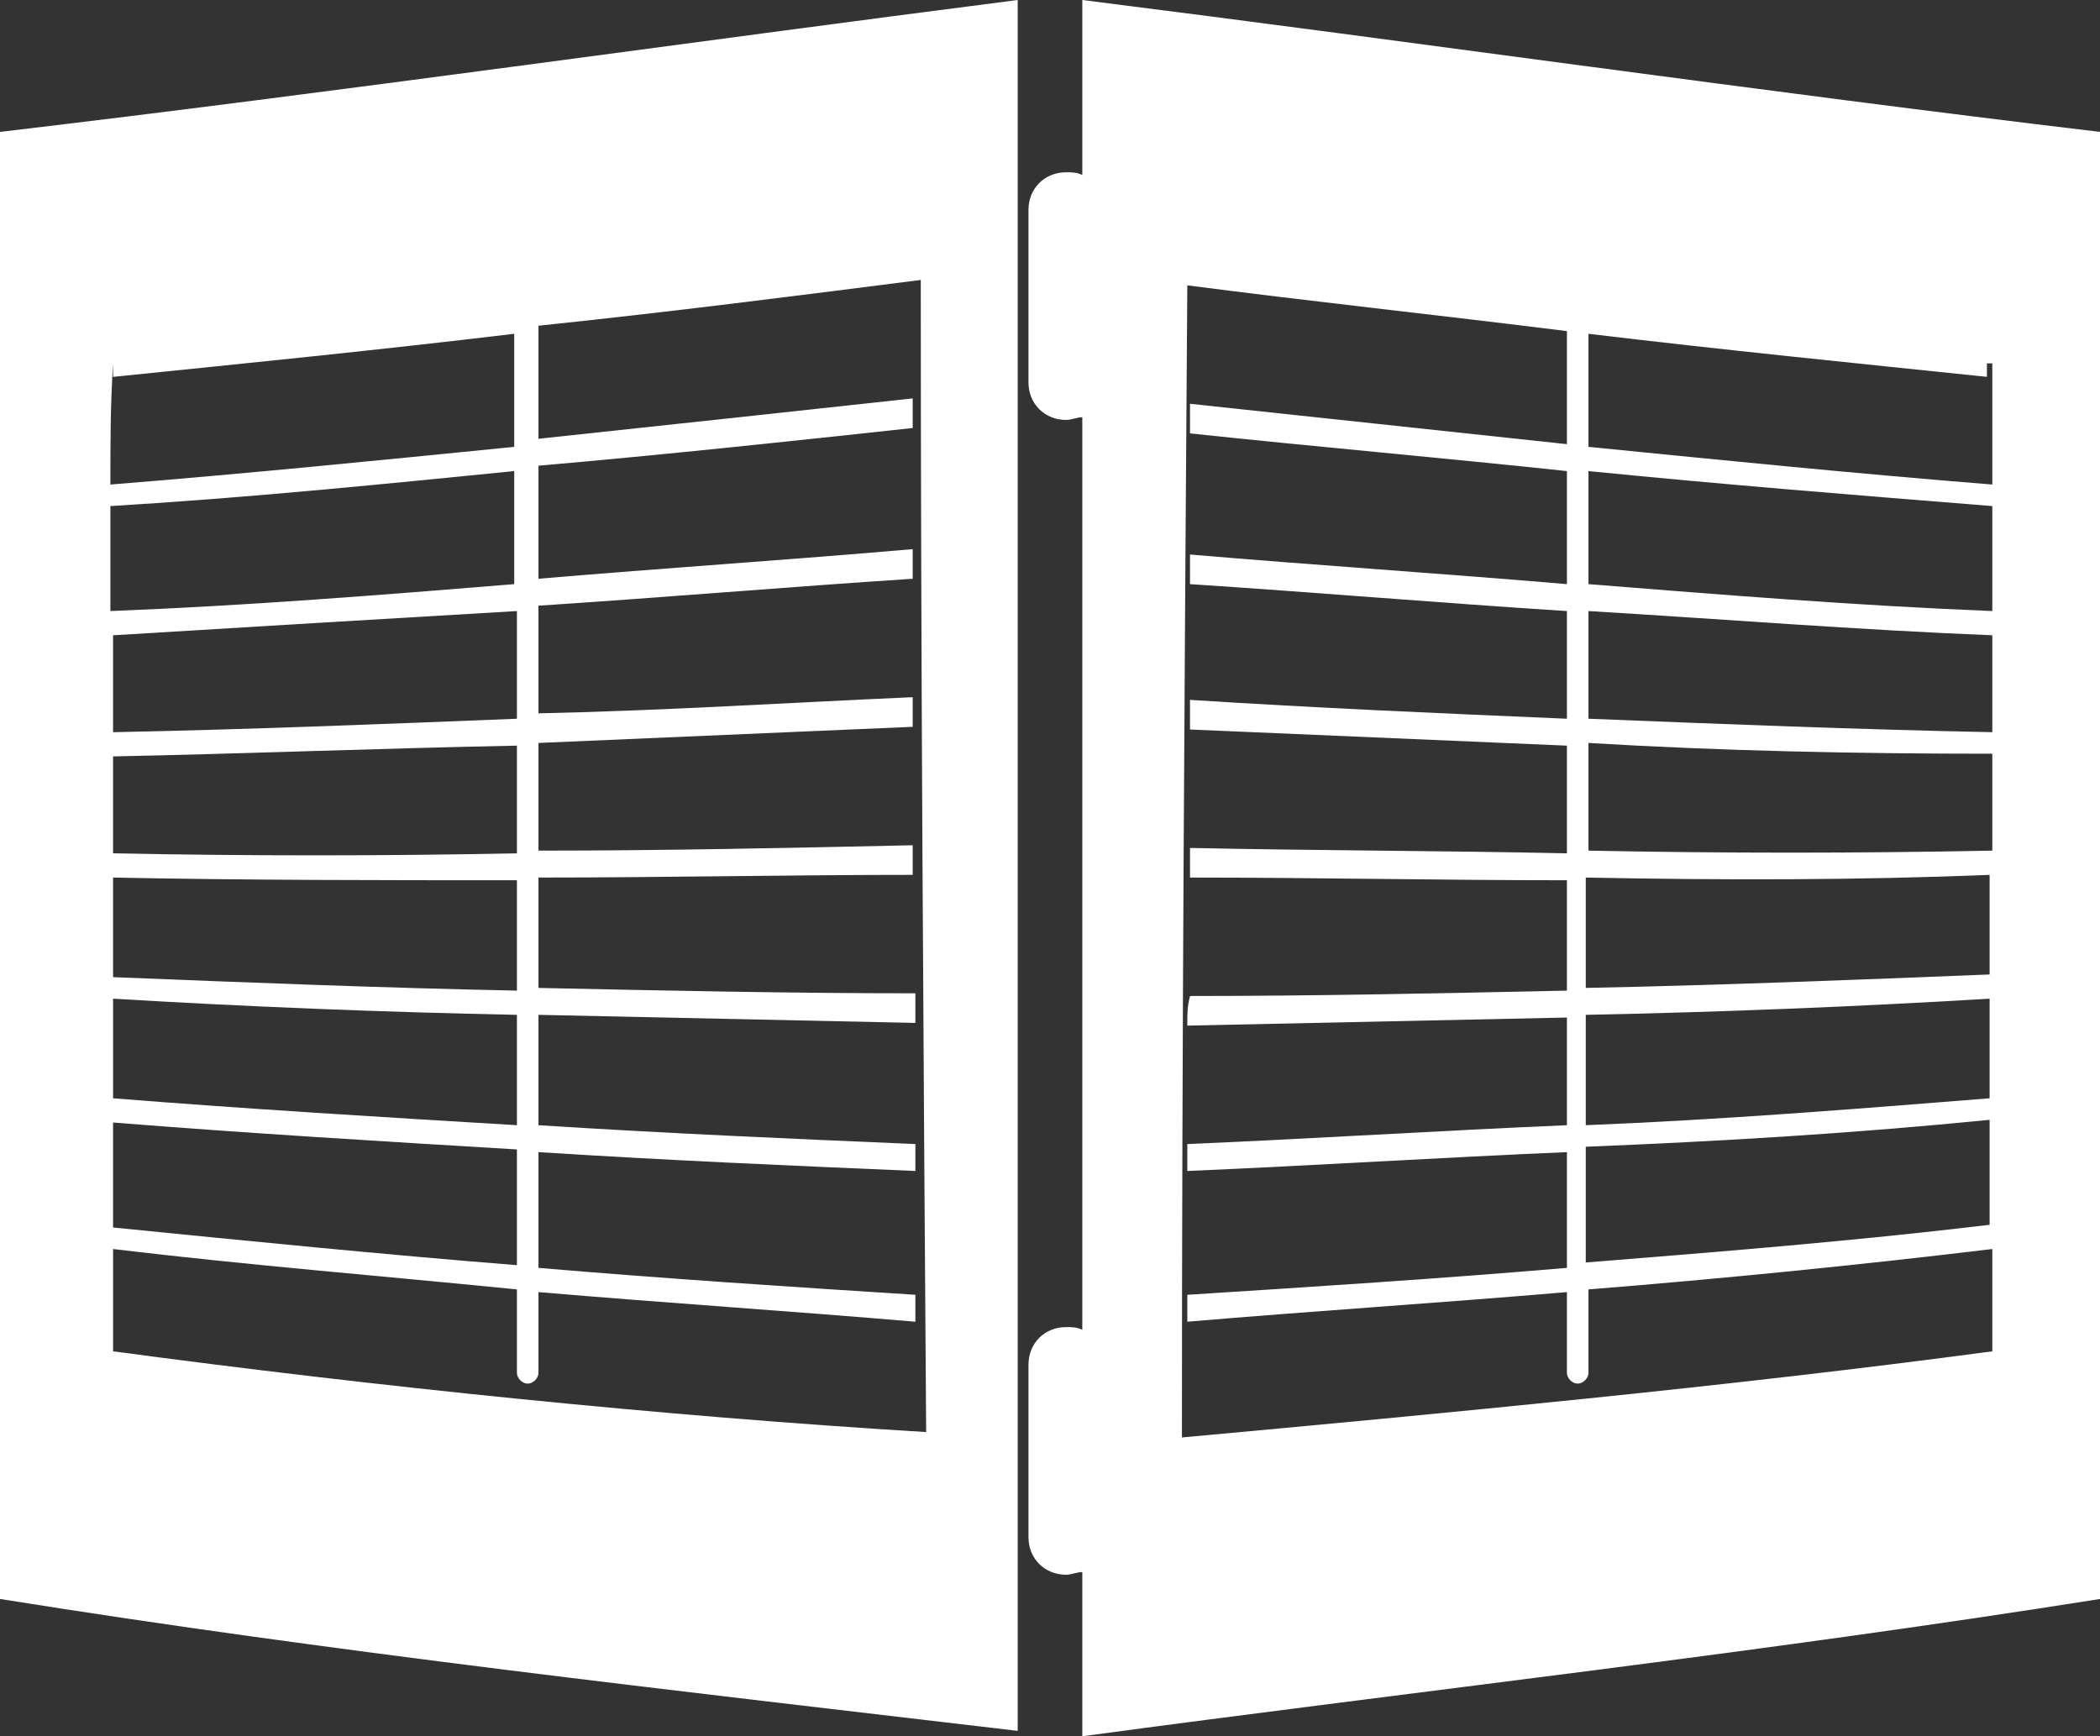
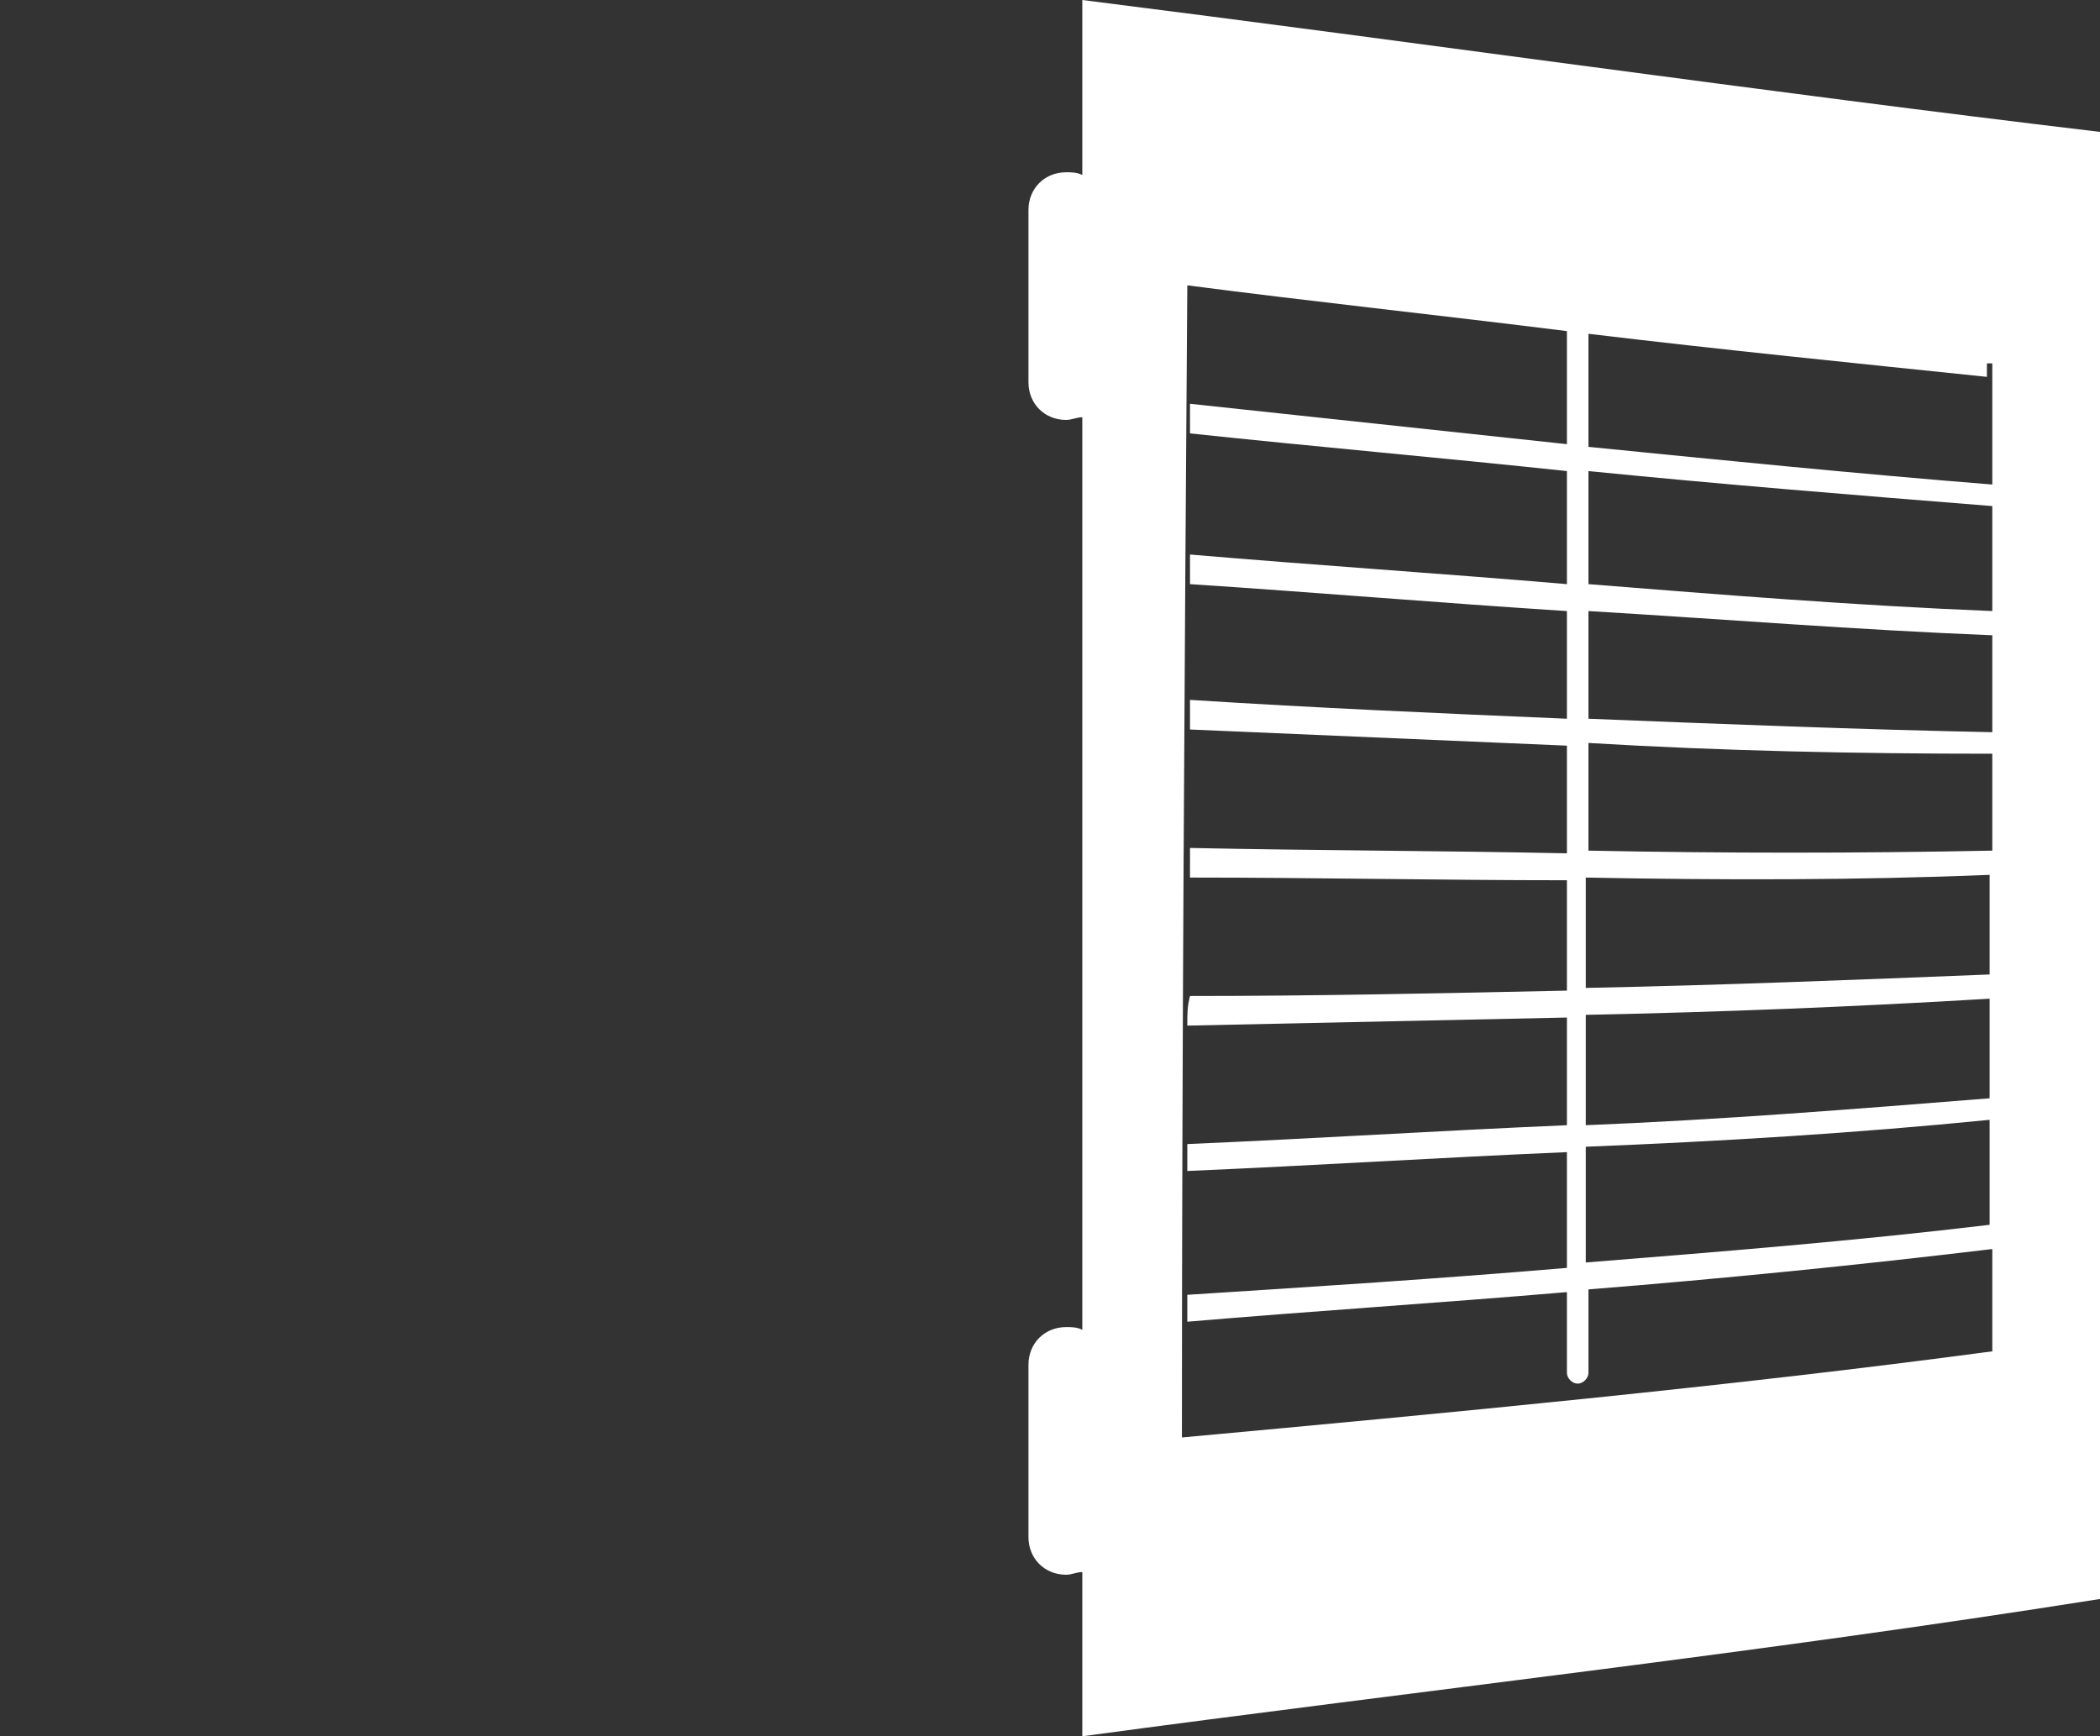
<svg xmlns="http://www.w3.org/2000/svg" version="1.1" id="Layer_1" x="0px" y="0px" viewBox="0 0 78 64.5" style="enable-background:new 0 0 78 64.5;" xml:space="preserve">
  <rect x="0" y="0" width="78" height="64.5" fill="#333333" stroke="none" />
  <style type="text/css">
	.st0{fill:#FFFFFF;}
</style>
  <g>
    <path class="st0" d="M78,59.4V4.9C65.4,3.4,52.9,1.6,40.2,0v6.5c-0.2-0.1-0.4-0.1-0.6-0.1c-0.8,0-1.4,0.6-1.4,1.4v6.4   c0,0.8,0.6,1.4,1.4,1.4c0.2,0,0.4-0.1,0.6-0.1v33.9c-0.2-0.1-0.4-0.1-0.6-0.1c-0.8,0-1.4,0.6-1.4,1.4v6.4c0,0.8,0.6,1.4,1.4,1.4   c0.2,0,0.4-0.1,0.6-0.1v6.1C52.8,62.8,65.4,61.4,78,59.4z M58.2,12.3v4.2c-4.7-0.5-9.3-1-14-1.5c0,0.4,0,0.7,0,1.1   c4.7,0.5,9.3,0.9,14,1.4v4.2c-4.7-0.4-9.3-0.7-14-1.1c0,0.4,0,0.6,0,1.1c4.6,0.3,9.3,0.7,14,1v4c-4.7-0.2-9.3-0.4-14-0.7   c0,0.4,0,0.7,0,1.1c4.6,0.2,9.3,0.4,14,0.6v4c-4.7-0.1-9.3-0.1-14-0.2c0,0.5,0,0.7,0,1.1c4.6,0,9.3,0.1,14,0.1v4.1   c-4.7,0.1-9.3,0.2-14,0.2c-0.1,0.4-0.1,0.6-0.1,1.1c4.7-0.1,9.4-0.2,14.1-0.3v4c-4.7,0.2-9.4,0.5-14.1,0.7c0,0.4,0,0.6,0,1   c4.7-0.2,9.4-0.5,14.1-0.7v4.3c-4.7,0.4-9.4,0.7-14.1,1c0,0.3,0,0.5,0,1c4.7-0.4,9.4-0.7,14.1-1.1v3c0,0.2,0.2,0.4,0.4,0.4   S59,51.2,59,51v-3.1c5-0.4,10-0.9,15-1.5c0,1.3,0,2.5,0,3.8c-9.7,1.3-20.3,2.3-30.1,3.2c0-14.3,0.1-28.6,0.2-42.8   C48.7,11.2,53.4,11.7,58.2,12.3z M74,27.2c-5-0.1-10-0.3-15-0.5v-4c5,0.3,10,0.7,15,0.9C74,24.8,74,26,74,27.2z M74,28   c0,1.2,0,2.4,0,3.6c-5,0.1-10,0.1-15,0v-4C64,27.9,69,28,74,28z M73.9,32.5c0,1.2,0,2.5,0,3.7c-5,0.2-10,0.4-15,0.5v-4.1   C64,32.7,69,32.7,73.9,32.5z M73.9,37.1c0,1.2,0,2.5,0,3.7c-5,0.4-10,0.8-15,1v-4.1C63.9,37.6,68.9,37.4,73.9,37.1z M73.9,41.6   c0,1.3,0,2.6,0,3.9c-5,0.6-10,1-15,1.4v-4.3C63.9,42.4,68.9,42.1,73.9,41.6z M74,22.7c-5-0.2-10-0.6-15-1v-4.2c5,0.5,10,0.9,15,1.3   C74,20.1,74,21.4,74,22.7z M74,18c-5-0.4-10-0.9-15-1.4v-4.2c5,0.6,10,1.1,14.8,1.6c0-0.2,0-0.4,0-0.5c0.1,0,0.1,0,0.2,0   C74,15,74,16.5,74,18z" />
-     <path class="st0" d="M37.8,0C25.3,1.6,12.7,3.4,0,4.9v54.5c12.5,2,25.1,3.4,37.8,4.9V0z M4.2,50.2c0-1.3,0-2.5,0-3.8   c5,0.6,10,1,15,1.5V51c0,0.2,0.2,0.4,0.4,0.4S20,51.2,20,51v-3c4.7,0.4,9.3,0.7,14,1.1c0-0.5,0-0.7,0-1c-4.7-0.3-9.3-0.6-14-1v-4.3   c4.7,0.3,9.3,0.5,14,0.7c0-0.4,0-0.6,0-1c-4.7-0.2-9.3-0.4-14-0.7v-4.1c4.6,0.1,9.3,0.2,14,0.3c0-0.5,0-0.7,0-1.1   c-4.6,0-9.3-0.1-14-0.2v-4.1c4.6,0,9.3-0.1,13.9-0.1c0-0.4,0-0.6,0-1.1c-4.6,0.1-9.2,0.2-13.9,0.2v-4c4.6-0.2,9.3-0.4,13.9-0.6   c0-0.4,0-0.7,0-1.1c-4.6,0.2-9.2,0.5-13.9,0.6v-4c4.6-0.3,9.3-0.7,13.9-1c0-0.5,0-0.7,0-1.1c-4.6,0.4-9.2,0.7-13.9,1.1v-4.2   c4.6-0.4,9.3-0.9,13.9-1.4c0-0.4,0-0.7,0-1.1c-4.6,0.5-9.2,1-13.9,1.5v-4.2c4.8-0.5,9.5-1.1,14.2-1.7c0,14.2,0.1,28.5,0.2,42.8   C24.5,52.6,13.9,51.5,4.2,50.2z M19.2,22.7v4c-5,0.2-10,0.4-15,0.5c0-1.2,0-2.4,0-3.6C9.1,23.3,14.1,23,19.2,22.7z M4.1,22.7   c0-1.3,0-2.6,0-3.9c5-0.3,10-0.8,15-1.3v4.2C14.2,22.1,9.2,22.5,4.1,22.7z M19.2,27.7v4c-5,0.1-10,0.1-15,0c0-1.2,0-2.4,0-3.6   C9.1,28,14.1,27.8,19.2,27.7z M19.2,32.7v4.1c-5-0.1-10-0.3-15-0.5c0-1.2,0-2.5,0-3.7C9.1,32.7,14.2,32.7,19.2,32.7z M4.2,37.1   c5,0.3,10,0.5,15,0.6v4.1c-5-0.3-10-0.6-15-1C4.2,39.5,4.2,38.3,4.2,37.1z M19.2,42.7V47c-5-0.4-10-0.9-15-1.4c0-1.3,0-2.6,0-3.9   C9.2,42.1,14.2,42.4,19.2,42.7z M4.2,13.5c0,0.1,0,0.3,0,0.5c4.9-0.5,9.9-1,14.9-1.6v4.2c-5,0.5-10,1-15,1.4   C4.1,16.5,4.1,15,4.2,13.5C4.1,13.5,4.2,13.5,4.2,13.5z M34.2,54.2C34.2,54.2,34.3,54.2,34.2,54.2C34.3,54.2,34.3,54.2,34.2,54.2   C34.3,54.3,34.2,54.2,34.2,54.2z" />
  </g>
</svg>